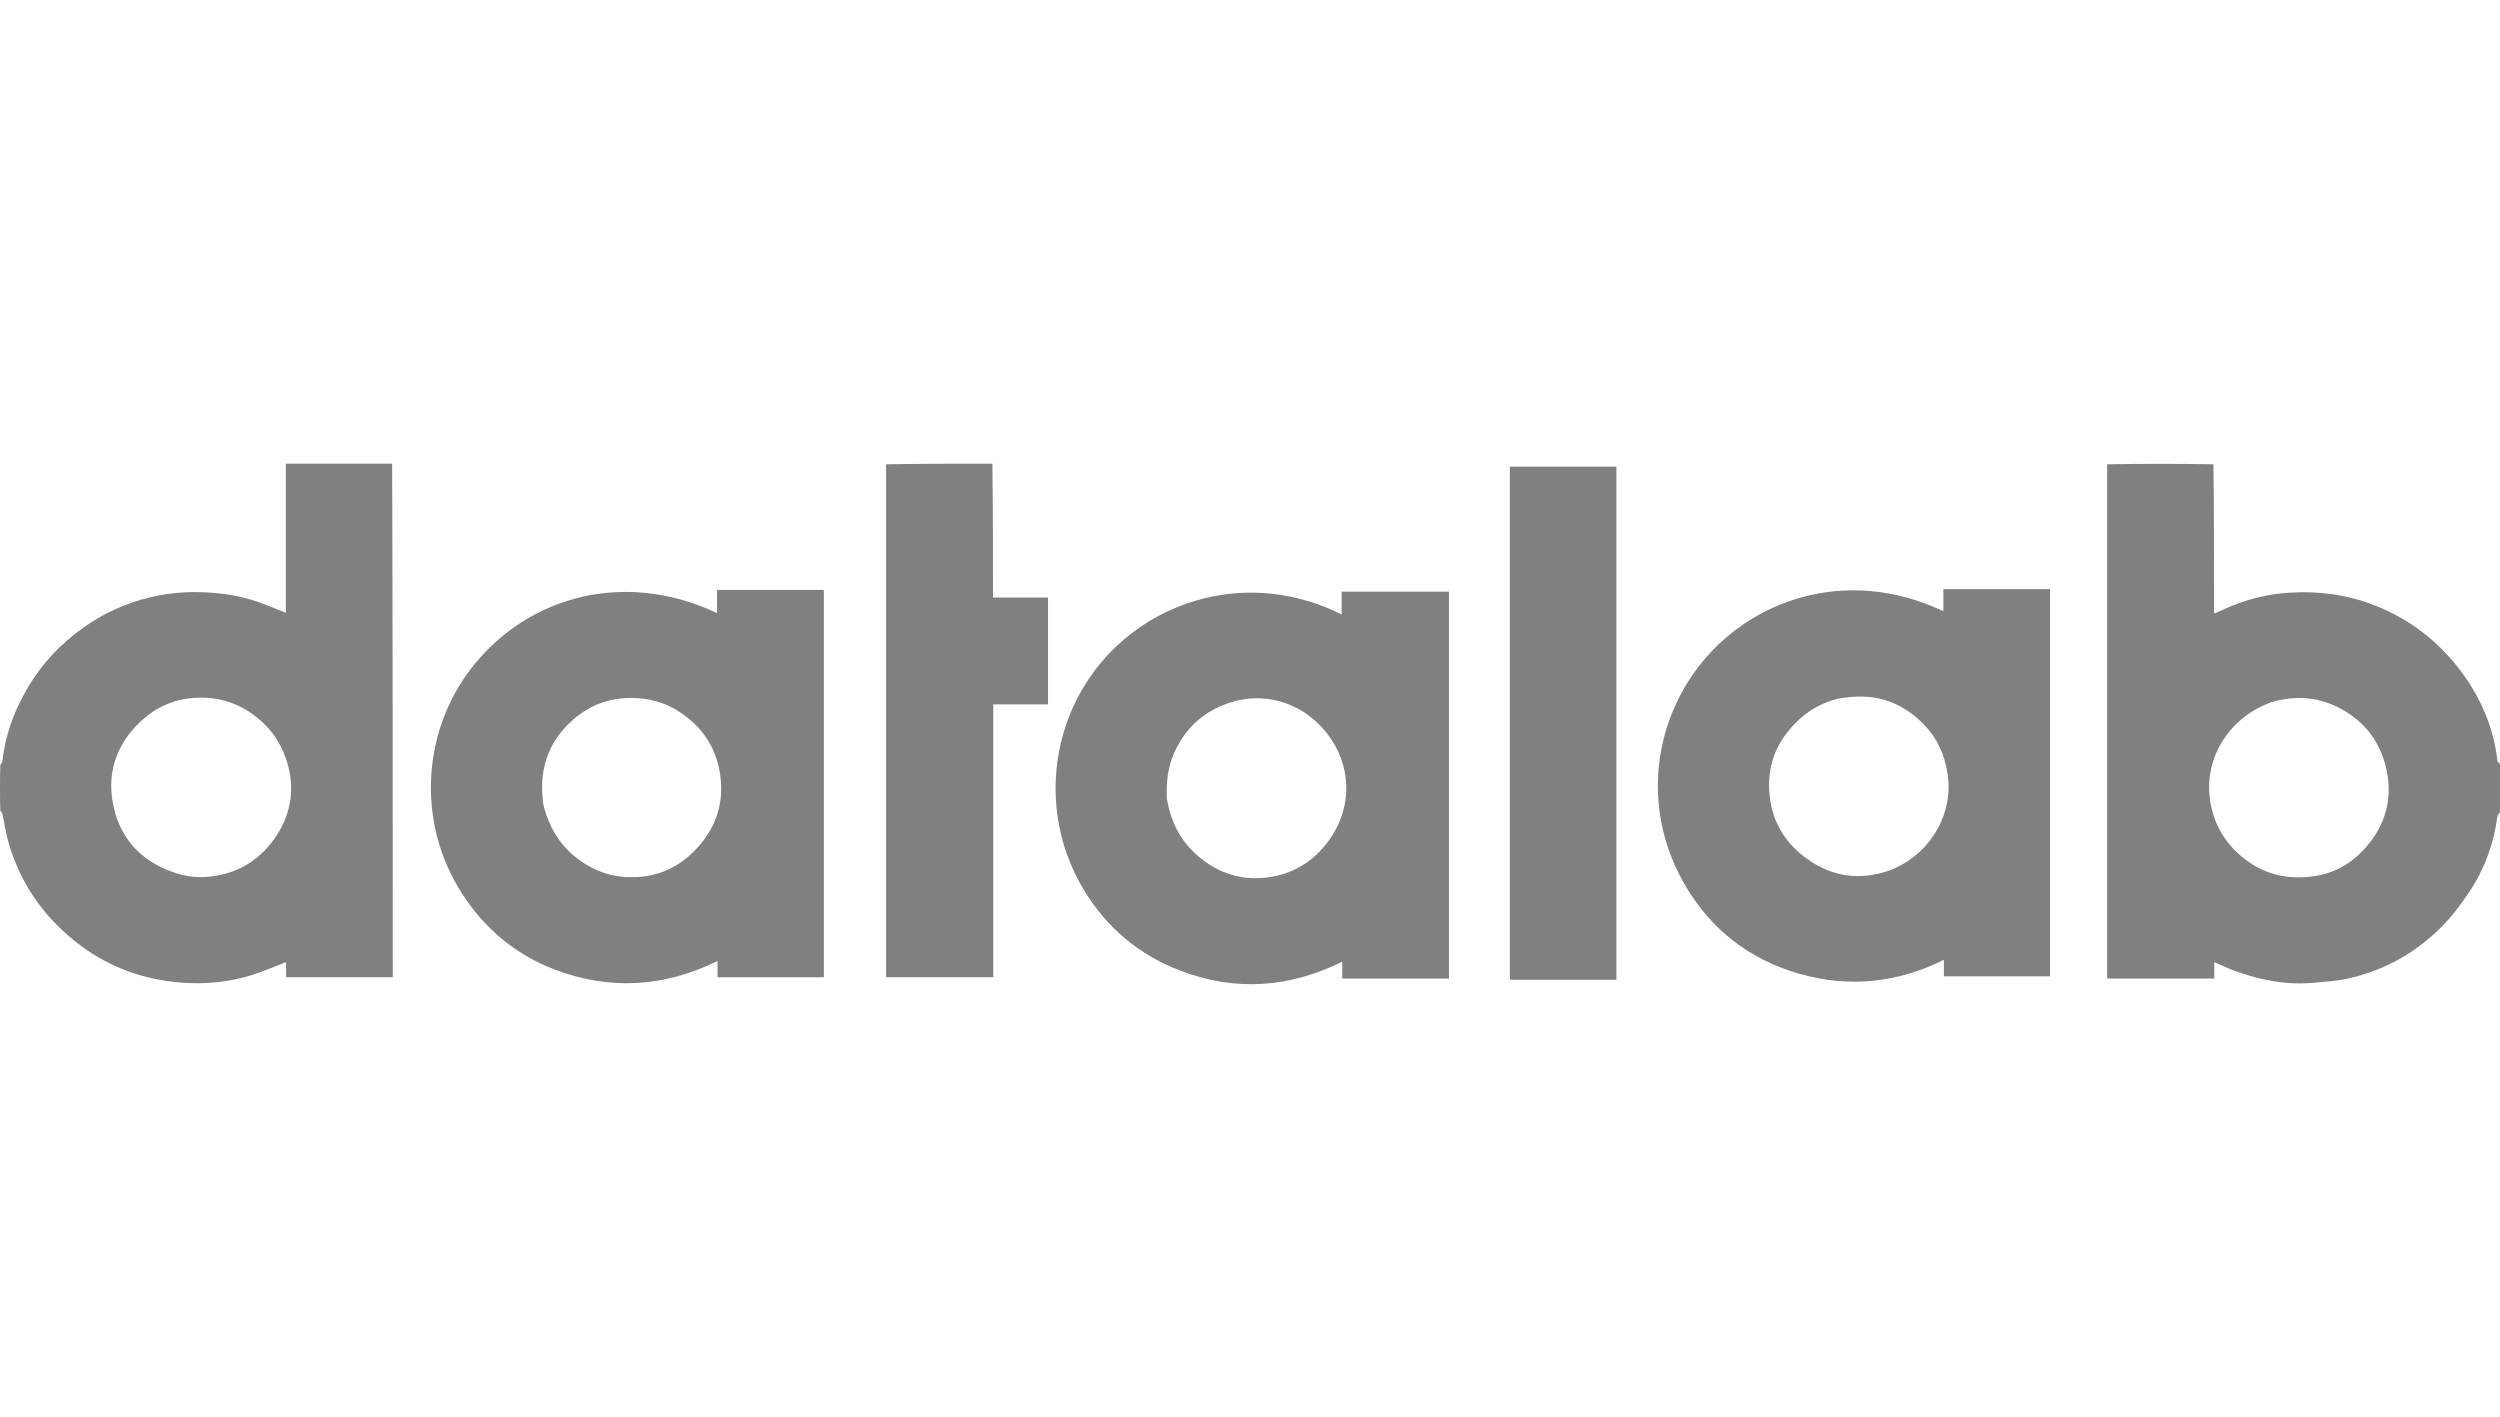
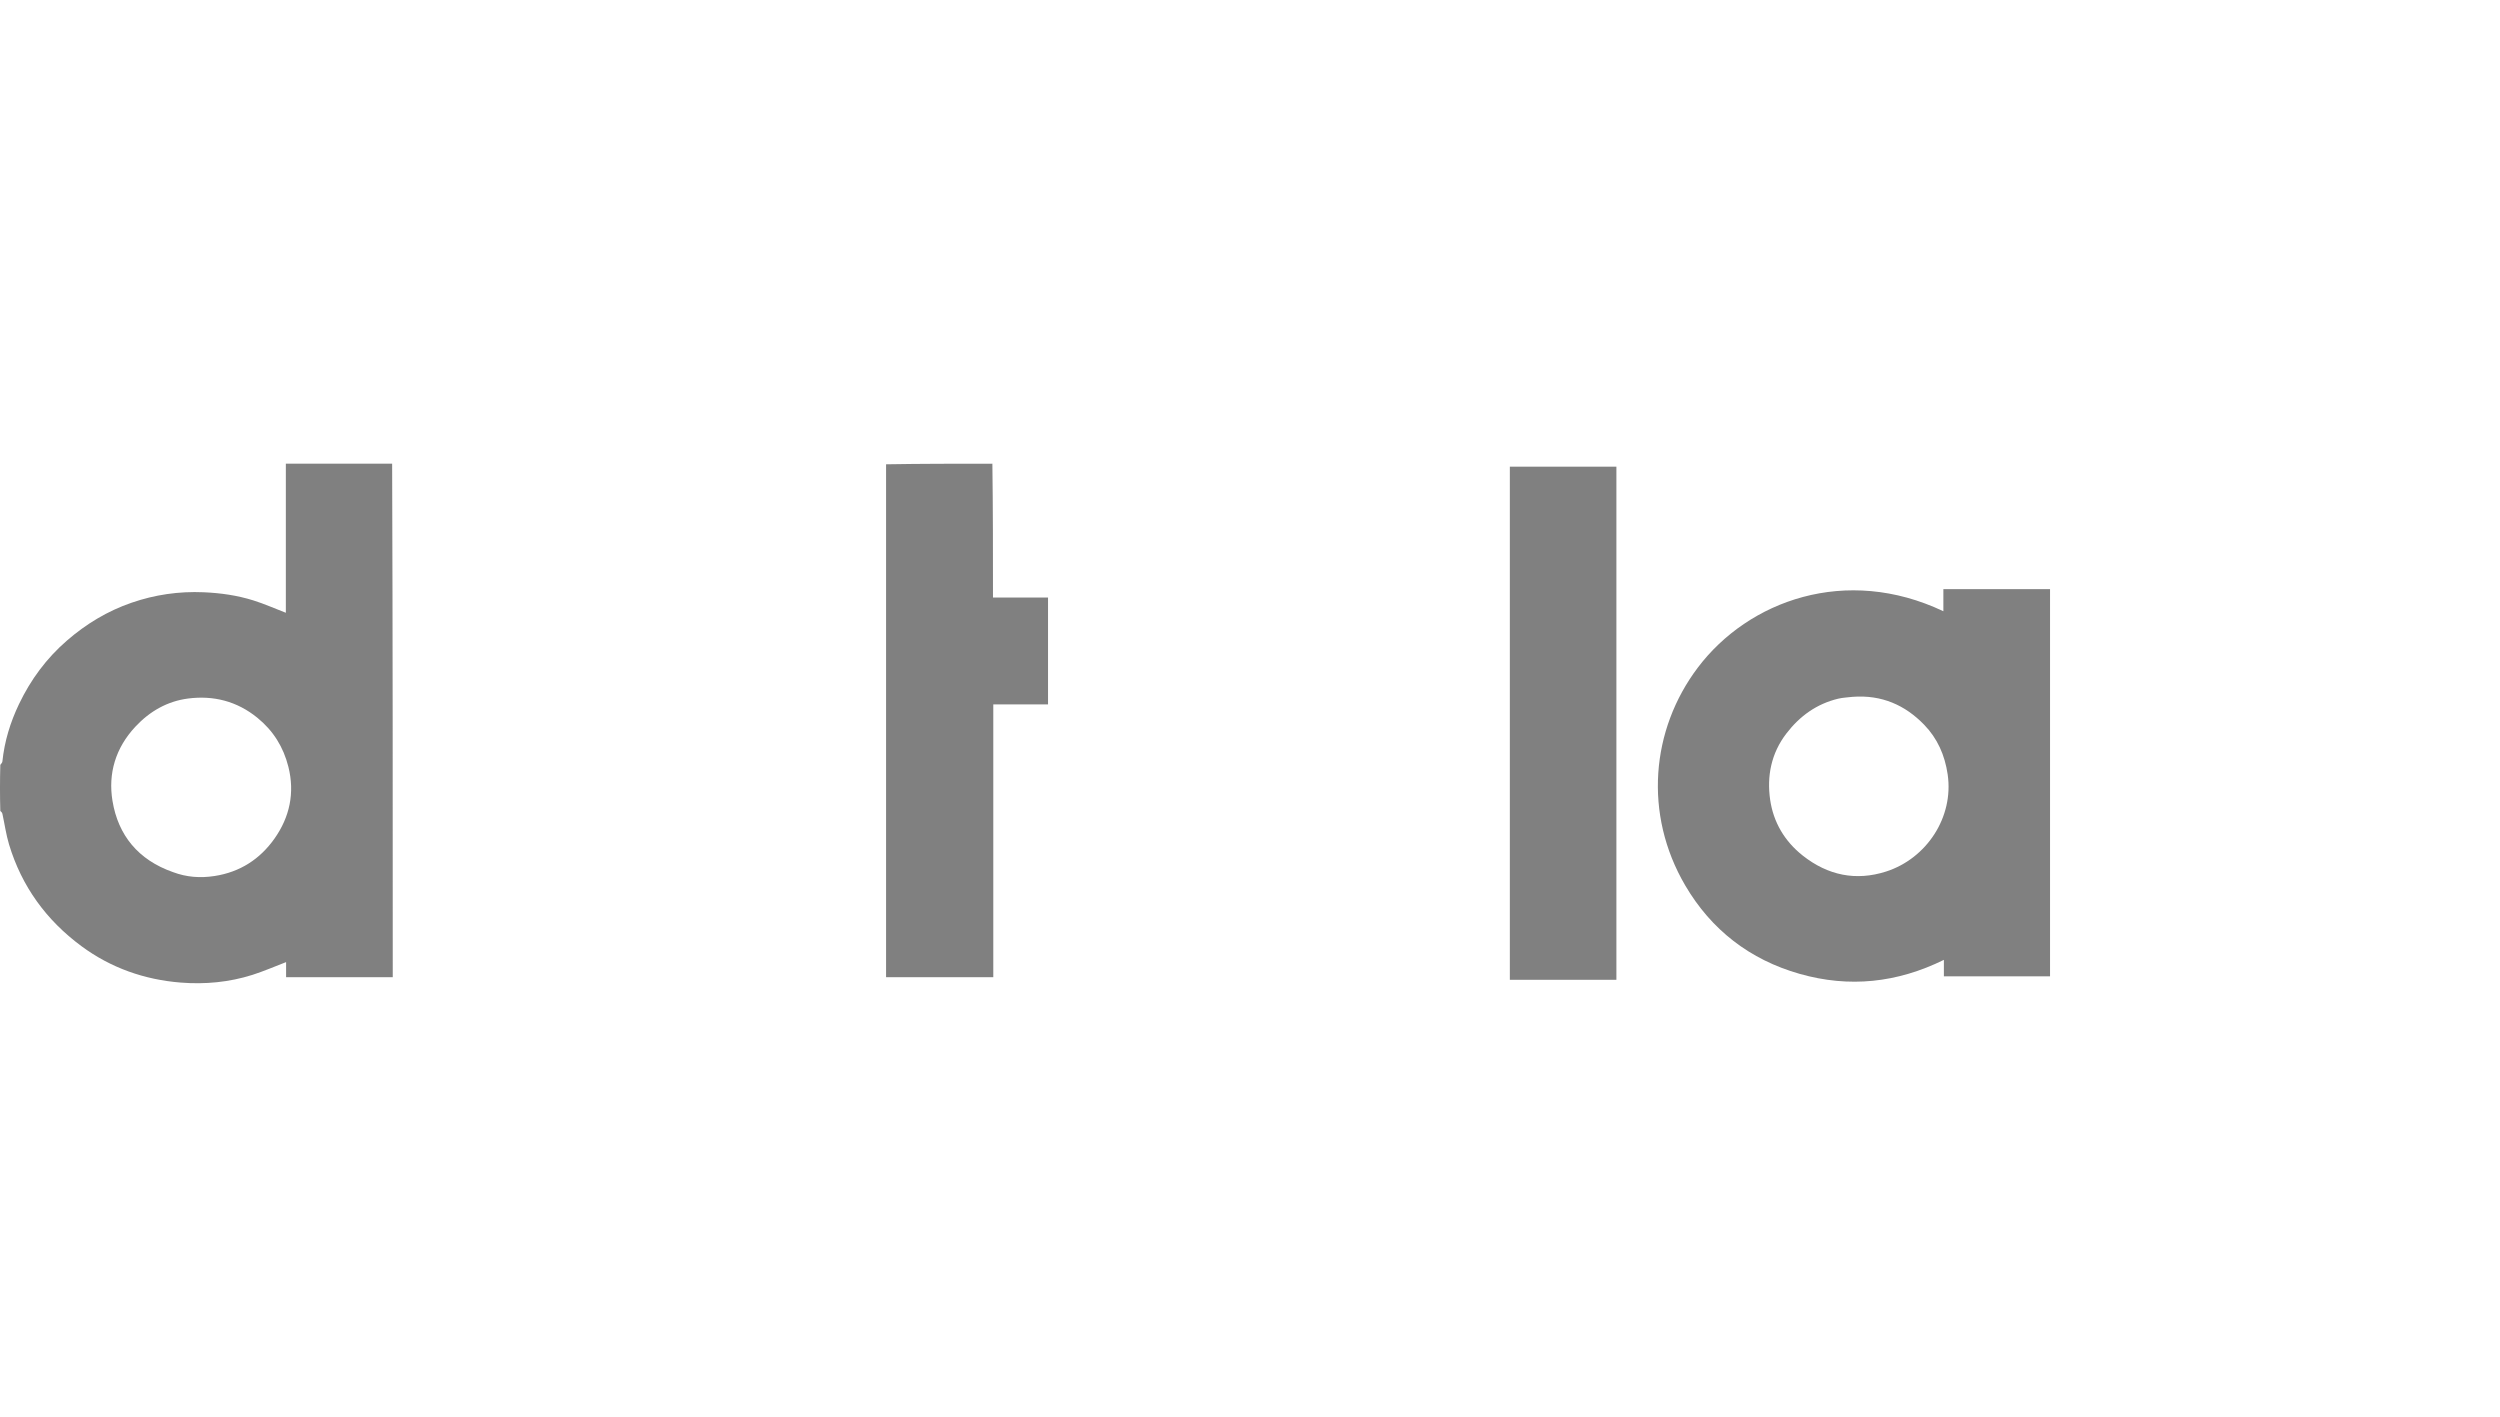
<svg xmlns="http://www.w3.org/2000/svg" xmlns:ns1="http://sodipodi.sourceforge.net/DTD/sodipodi-0.dtd" xmlns:ns2="http://www.inkscape.org/namespaces/inkscape" version="1.1" id="Layer_1" x="0px" y="0px" width="1940.917" viewBox="0 -360 1940.917 1100.097" enable-background="new 0 0 1941 685" xml:space="preserve" ns1:docname="datalab_sivo_malo.svg" height="1100.097" ns2:version="1.2.2 (b0a8486541, 2022-12-01)">
  <defs id="defs632" />
  <ns1:namedview id="namedview630" pagecolor="#505050" bordercolor="#eeeeee" borderopacity="1" ns2:showpageshadow="0" ns2:pageopacity="0" ns2:pagecheckerboard="0" ns2:deskcolor="#505050" showgrid="false" ns2:zoom="0.49435544" ns2:cx="909.2648" ns2:cy="558.30275" ns2:window-width="2536" ns2:window-height="1021" ns2:window-x="12" ns2:window-y="47" ns2:window-maximized="1" ns2:current-layer="Layer_1" />
-   <path fill="#ffa100" opacity="1" stroke="none" d="m 1940.917,270.531 c -0.665,1.263 -1.81,1.993 -1.926,2.86 -2.804,20.918 -9.607,40.472 -21.231,58.03 -6.468,9.77 -13.567,19.38 -21.769,27.694 -20.462,20.741 -45.21,34.488 -73.757,40.748 -8.417,1.846 -17.161,2.298 -25.782,3.105 -20.999,1.966 -41.191,-1.905 -60.851,-9.002 -5.452,-1.968 -10.702,-4.498 -16.504,-6.965 0,4.266 0,8.322 0,12.684 -27.831,0 -55.223,0 -83.181,0 0,-132.93 0,-265.839 0,-399.216 27.354,-0.469 54.709,-0.469 82.531,0 0.469,38.723 0.469,76.978 0.469,115.925 3.363,-1.45 6.171,-2.595 8.925,-3.859 15.673,-7.197 32.244,-11.279 49.323,-12.389 22.763,-1.48 45.075,1.458 66.481,9.867 27.361,10.749 49.745,28.06 67.261,51.556 15.414,20.677 25.125,43.768 28.092,69.544 0.08,0.694 1.253,1.261 1.917,1.888 0,12.354 0,24.708 0,37.531 m -177.154,-85.478 c -31.367,10.895 -53.313,41.874 -47.826,76.916 2.692,17.194 10.639,31.371 24.044,42.727 17.052,14.446 36.506,18.854 58.138,15.29 17.177,-2.83 30.808,-12.092 41.307,-25.326 13.043,-16.44 17.868,-35.377 13.536,-56.347 -4.473,-21.657 -16.504,-37.785 -35.767,-48.149 -16.631,-8.947 -34.365,-10.62 -53.432,-5.112 z" id="path517" style="fill:#808080" />
  <path fill="#ffa100" opacity="1" stroke="none" d="m 304.449,0 c 0.469,132.773 0.469,265.545 0.469,398.659 -27.604,0 -54.992,0 -82.805,0 0,-3.679 0,-7.437 0,-11.713 -9.071,3.473 -17.469,7.16 -26.162,9.919 -18.059,5.73 -36.777,7.463 -55.533,5.982 -28.252,-2.23 -54.385,-11.419 -77.238,-28.316 -27.2,-20.111 -46.343,-46.364 -56.155,-78.946 -2.328,-7.731 -3.42,-15.832 -5.151,-23.747 -0.195,-0.891 -0.853,-1.68 -1.626,-2.177 -0.33,-11.681 -0.33,-23.702 -2e-6,-35.852 0.773,-0.965 1.524,-1.769 1.614,-2.641 1.605,-15.66 6.165,-30.48 12.93,-44.609 9.053,-18.91 21.243,-35.427 37.193,-49.253 14.94,-12.95 31.468,-22.919 50.137,-29.365 18.173,-6.275 36.757,-8.961 56.072,-8.128 13.181,0.569 26.011,2.407 38.497,6.317 8.433,2.642 16.559,6.265 25.228,9.605 0,-38.603 0,-77.169 0,-115.736 27.354,0 54.708,0 82.531,0 M 134.28,317.076 c 10.49,3.95 21.159,4.749 32.295,3.031 19.76,-3.049 35.219,-13.071 46.503,-29.01 11.843,-16.729 15.879,-35.558 10.811,-55.781 -3.829,-15.276 -11.673,-27.959 -24.06,-38.049 -15.864,-12.923 -34.143,-17.49 -53.776,-14.961 -16.009,2.062 -29.731,9.821 -41,21.917 -15.319,16.443 -21.237,36.242 -17.723,57.564 4.4,26.7 19.97,45.825 46.949,55.289 z" id="path519" style="fill:#808080" />
  <path fill="#ffa100" opacity="1" stroke="none" d="m 770.449,0 c 0.469,34.468 0.469,68.936 0.469,103.893 14.358,0 28.423,0 42.74,0 0,27.88 0,55.271 0,82.975 -14.134,0 -28.078,0 -42.501,0 0,70.698 0,141.086 0,211.802 -27.87,0 -55.261,0 -83.24,0 0,-132.568 0,-265.15 0,-398.201 C 715.272,0 742.626,0 770.449,0 Z" id="path521" style="fill:#808080" />
-   <path fill="#ffa100" opacity="1" stroke="none" d="m 1124.917,156 c 0,81.458 0,162.417 0,243.687 -27.664,0 -55.054,0 -82.842,0 0,-4.116 0,-8.217 0,-13.04 -41.38,20.442 -83.355,23.175 -125.935,6.866 -32.01,-12.26 -57.159,-33.506 -74.809,-62.845 -32.905,-54.696 -27.409,-122.433 8.695,-170.239 41.961,-55.562 120.274,-78.979 191.602,-43.396 0,-5.903 0,-11.607 0,-17.67 27.848,0 55.238,0 83.29,0 0,18.625 0,37.38 0,56.636 M 905.924,260.102 c 2.844,16.906 9.79,31.579 22.76,43.228 16.743,15.037 36.314,21.13 58.303,17.441 18.008,-3.021 32.716,-12.309 43.853,-27.127 20.035,-26.655 18.952,-60.844 -2.201,-86.225 -18.42,-22.103 -47.504,-31.262 -75.665,-21.301 -19.209,6.795 -33.043,19.668 -41.422,38.501 -4.952,11.13 -6.155,22.645 -5.63,35.483 z" id="path527" style="fill:#808080" />
-   <path fill="#ffa100" opacity="1" stroke="none" d="m 608.917,98 c 10.471,0 20.442,0 30.705,0 0,100.366 0,200.419 0,300.736 -27.472,0 -54.865,0 -82.545,0 0,-4.125 0,-8.077 0,-12.673 -41.511,20.428 -83.789,22.908 -126.484,6.626 -30.021,-11.448 -53.98,-31.392 -71.484,-58.329 -35.703,-54.943 -30.357,-122.538 2.178,-169.229 42.092,-60.407 120.655,-84.509 195.414,-49.14 0,-5.902 0,-11.618 0,-17.99 17.535,0 34.626,0 52.217,0 m -188,156.392 c 0.422,4.071 0.295,8.293 1.364,12.187 4.08,14.859 11.19,27.749 23.379,37.897 11.44,9.524 24.388,15.257 38.847,16.325 22.927,1.693 42.473,-6.149 57.871,-23.716 14.338,-16.358 19.948,-35.099 16.58,-56.62 -3.097,-19.791 -13.15,-35.16 -29.423,-46.479 -12.574,-8.746 -26.582,-12.564 -42.018,-12.092 -16.374,0.501 -30.618,6.334 -42.619,16.852 -16.332,14.314 -24.775,32.599 -23.981,55.647 z" id="path529" style="fill:#808080" />
  <path fill="#ffa100" opacity="1" stroke="none" d="m 1550.917,398 c -14.136,0 -27.771,0 -41.75,0 0,-4.219 0,-8.155 0,-12.8 -36.285,17.863 -73.412,21.828 -111.928,10.883 -38.806,-11.028 -68.731,-34.276 -88.88,-68.656 -32.415,-55.31 -26.62,-120.911 9.743,-169.084 39.346,-52.126 115.06,-79.662 190.665,-43.794 0,-5.694 0,-11.254 0,-17.179 27.696,0 55.084,0 82.812,0 0,99.894 0,199.932 0,300.631 -13.316,0 -26.739,0 -40.662,0 M 1438.252,181 c -3.727,0.462 -7.538,0.572 -11.166,1.445 -16.703,4.022 -29.781,13.453 -40.19,27.01 -11.812,15.384 -15.271,33.159 -12.598,51.538 2.514,17.28 11.122,32.041 25.244,43.215 19.515,15.44 41.364,19.942 64.786,12.412 31.344,-10.076 52.663,-42.129 47.771,-75.418 -2.199,-14.961 -7.959,-27.922 -18.226,-38.509 -14.817,-15.278 -32.94,-23.399 -55.621,-21.693 z" id="path531" style="fill:#808080" />
  <path fill="#ffa100" opacity="1" stroke="none" d="m 1254.917,383.998 c 0,5.804 0,11.108 0,16.705 -27.691,0 -55.075,0 -82.73,0 0,-132.746 0,-265.428 0,-398.406 27.421,0 54.805,0 82.73,0 0,127.11 0,254.156 0,381.701 z" id="path533" style="fill:#808080" />
</svg>